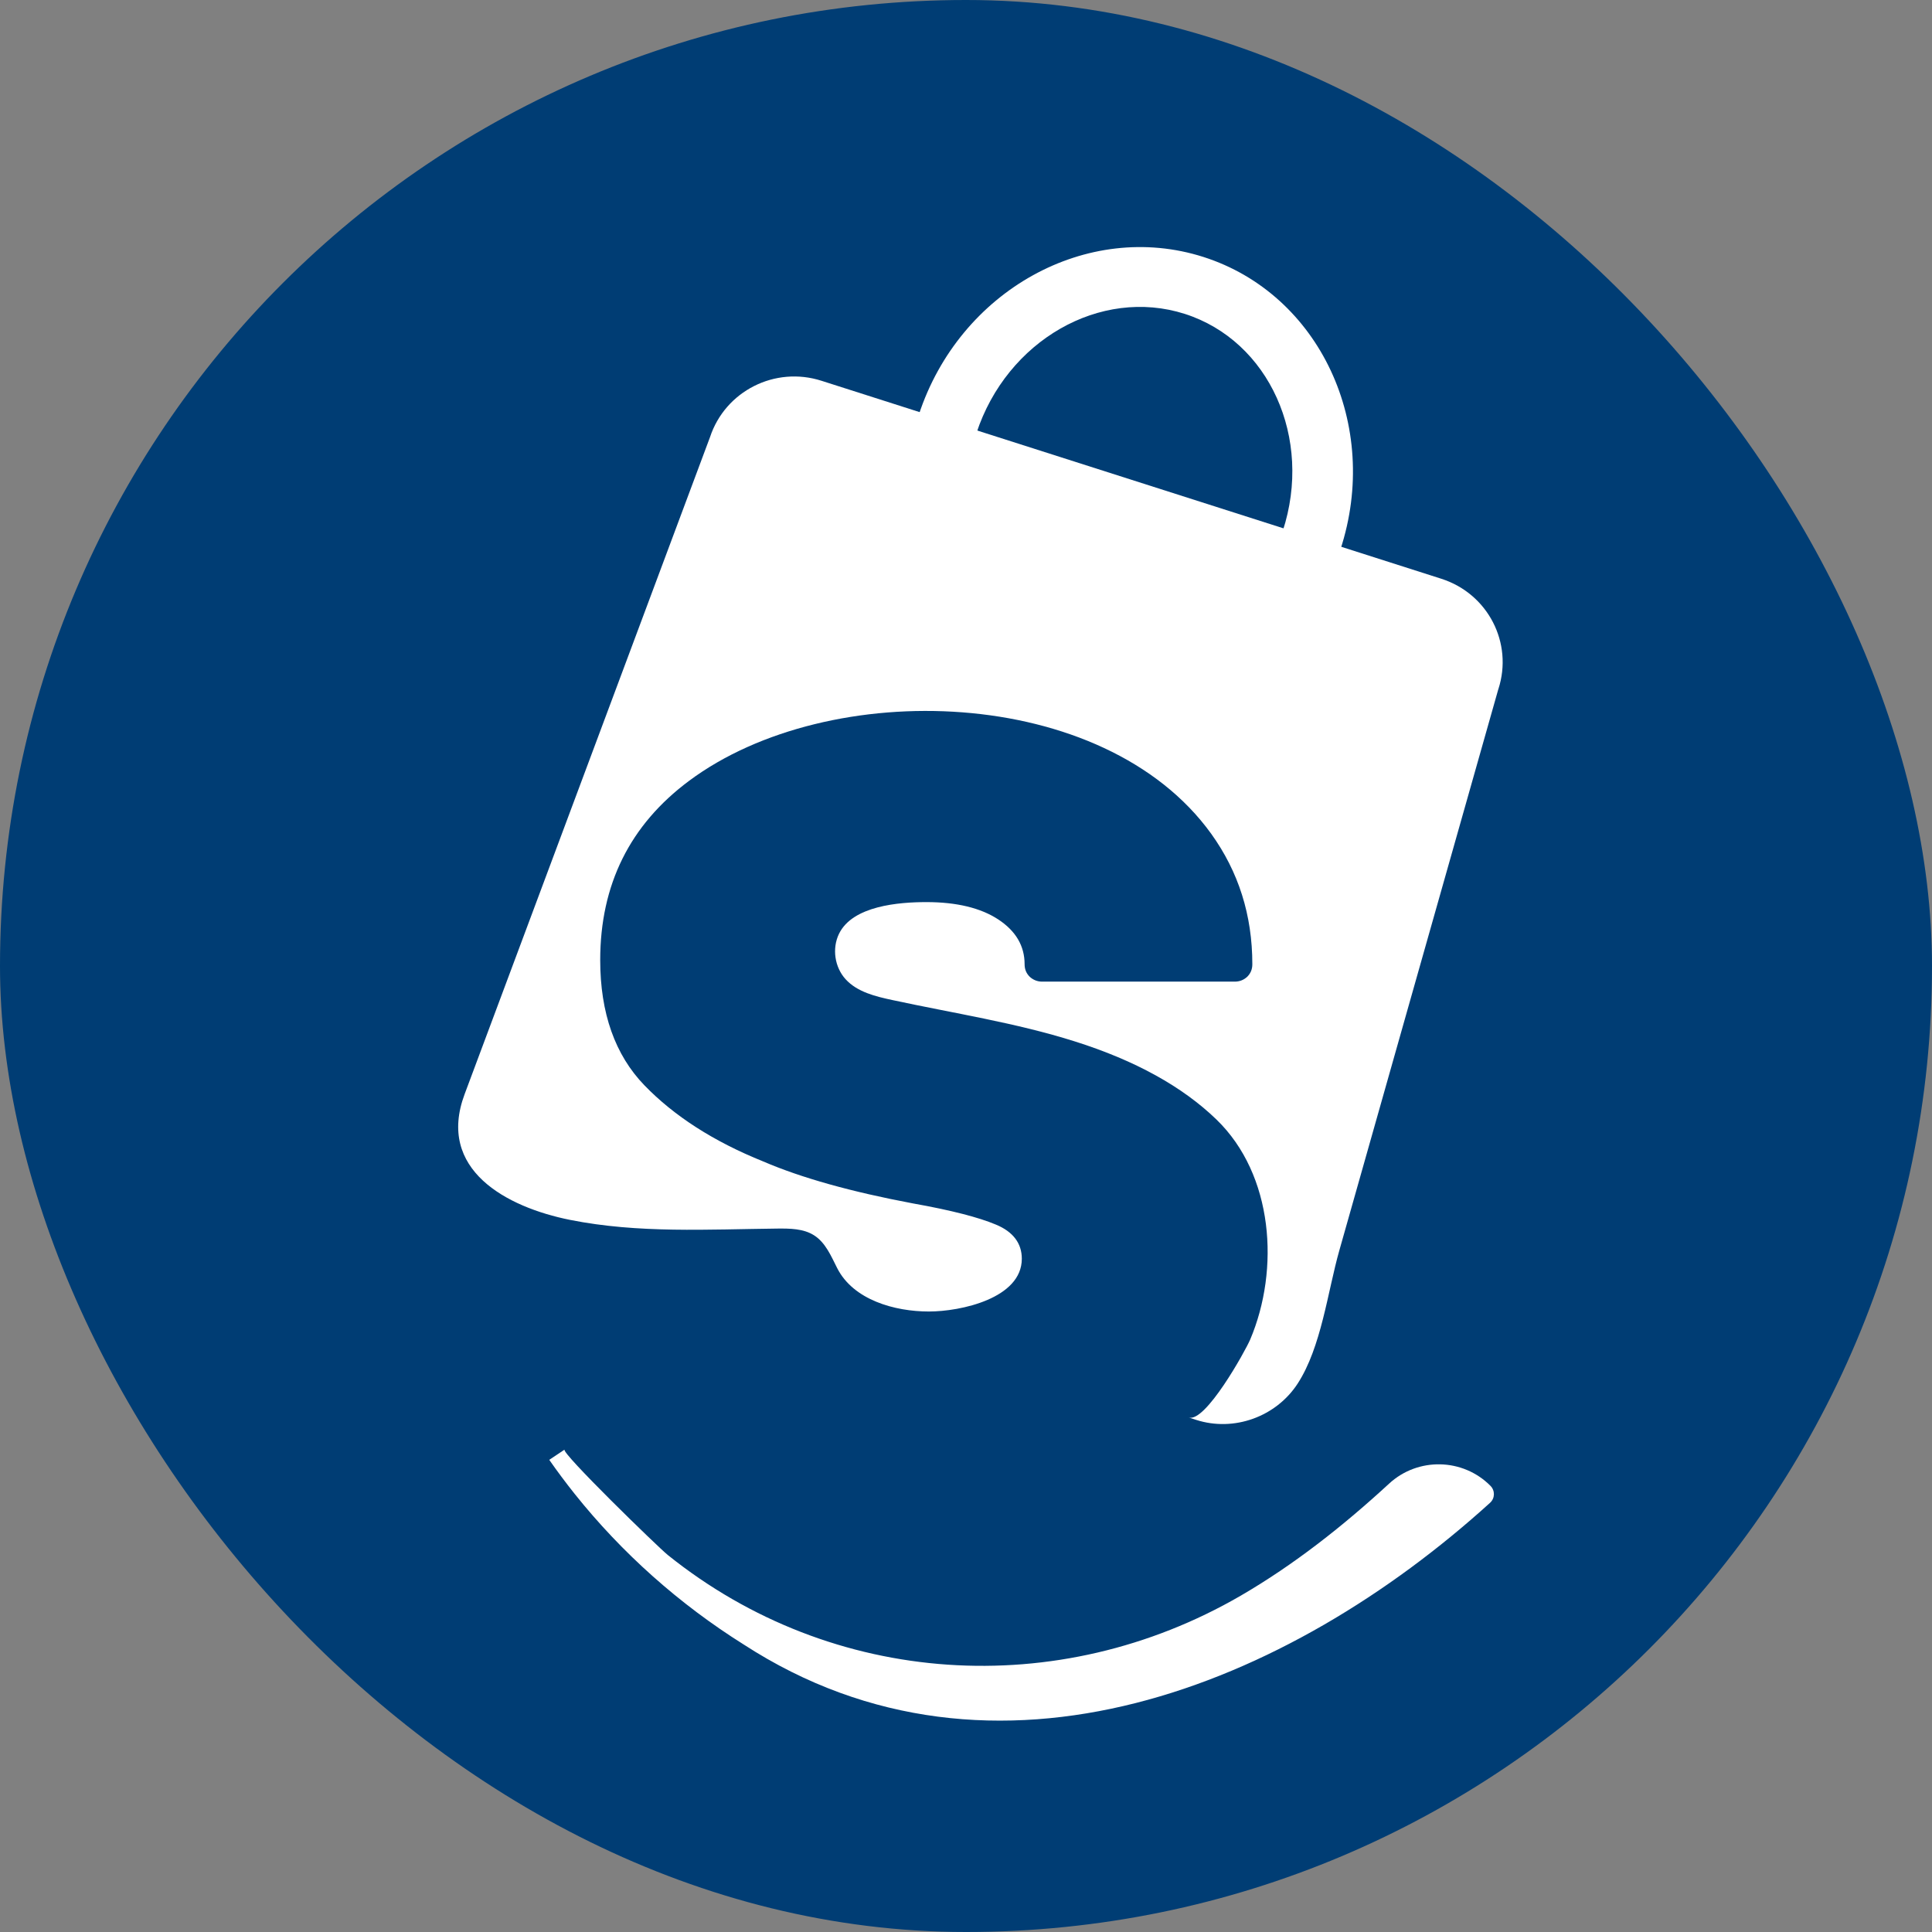
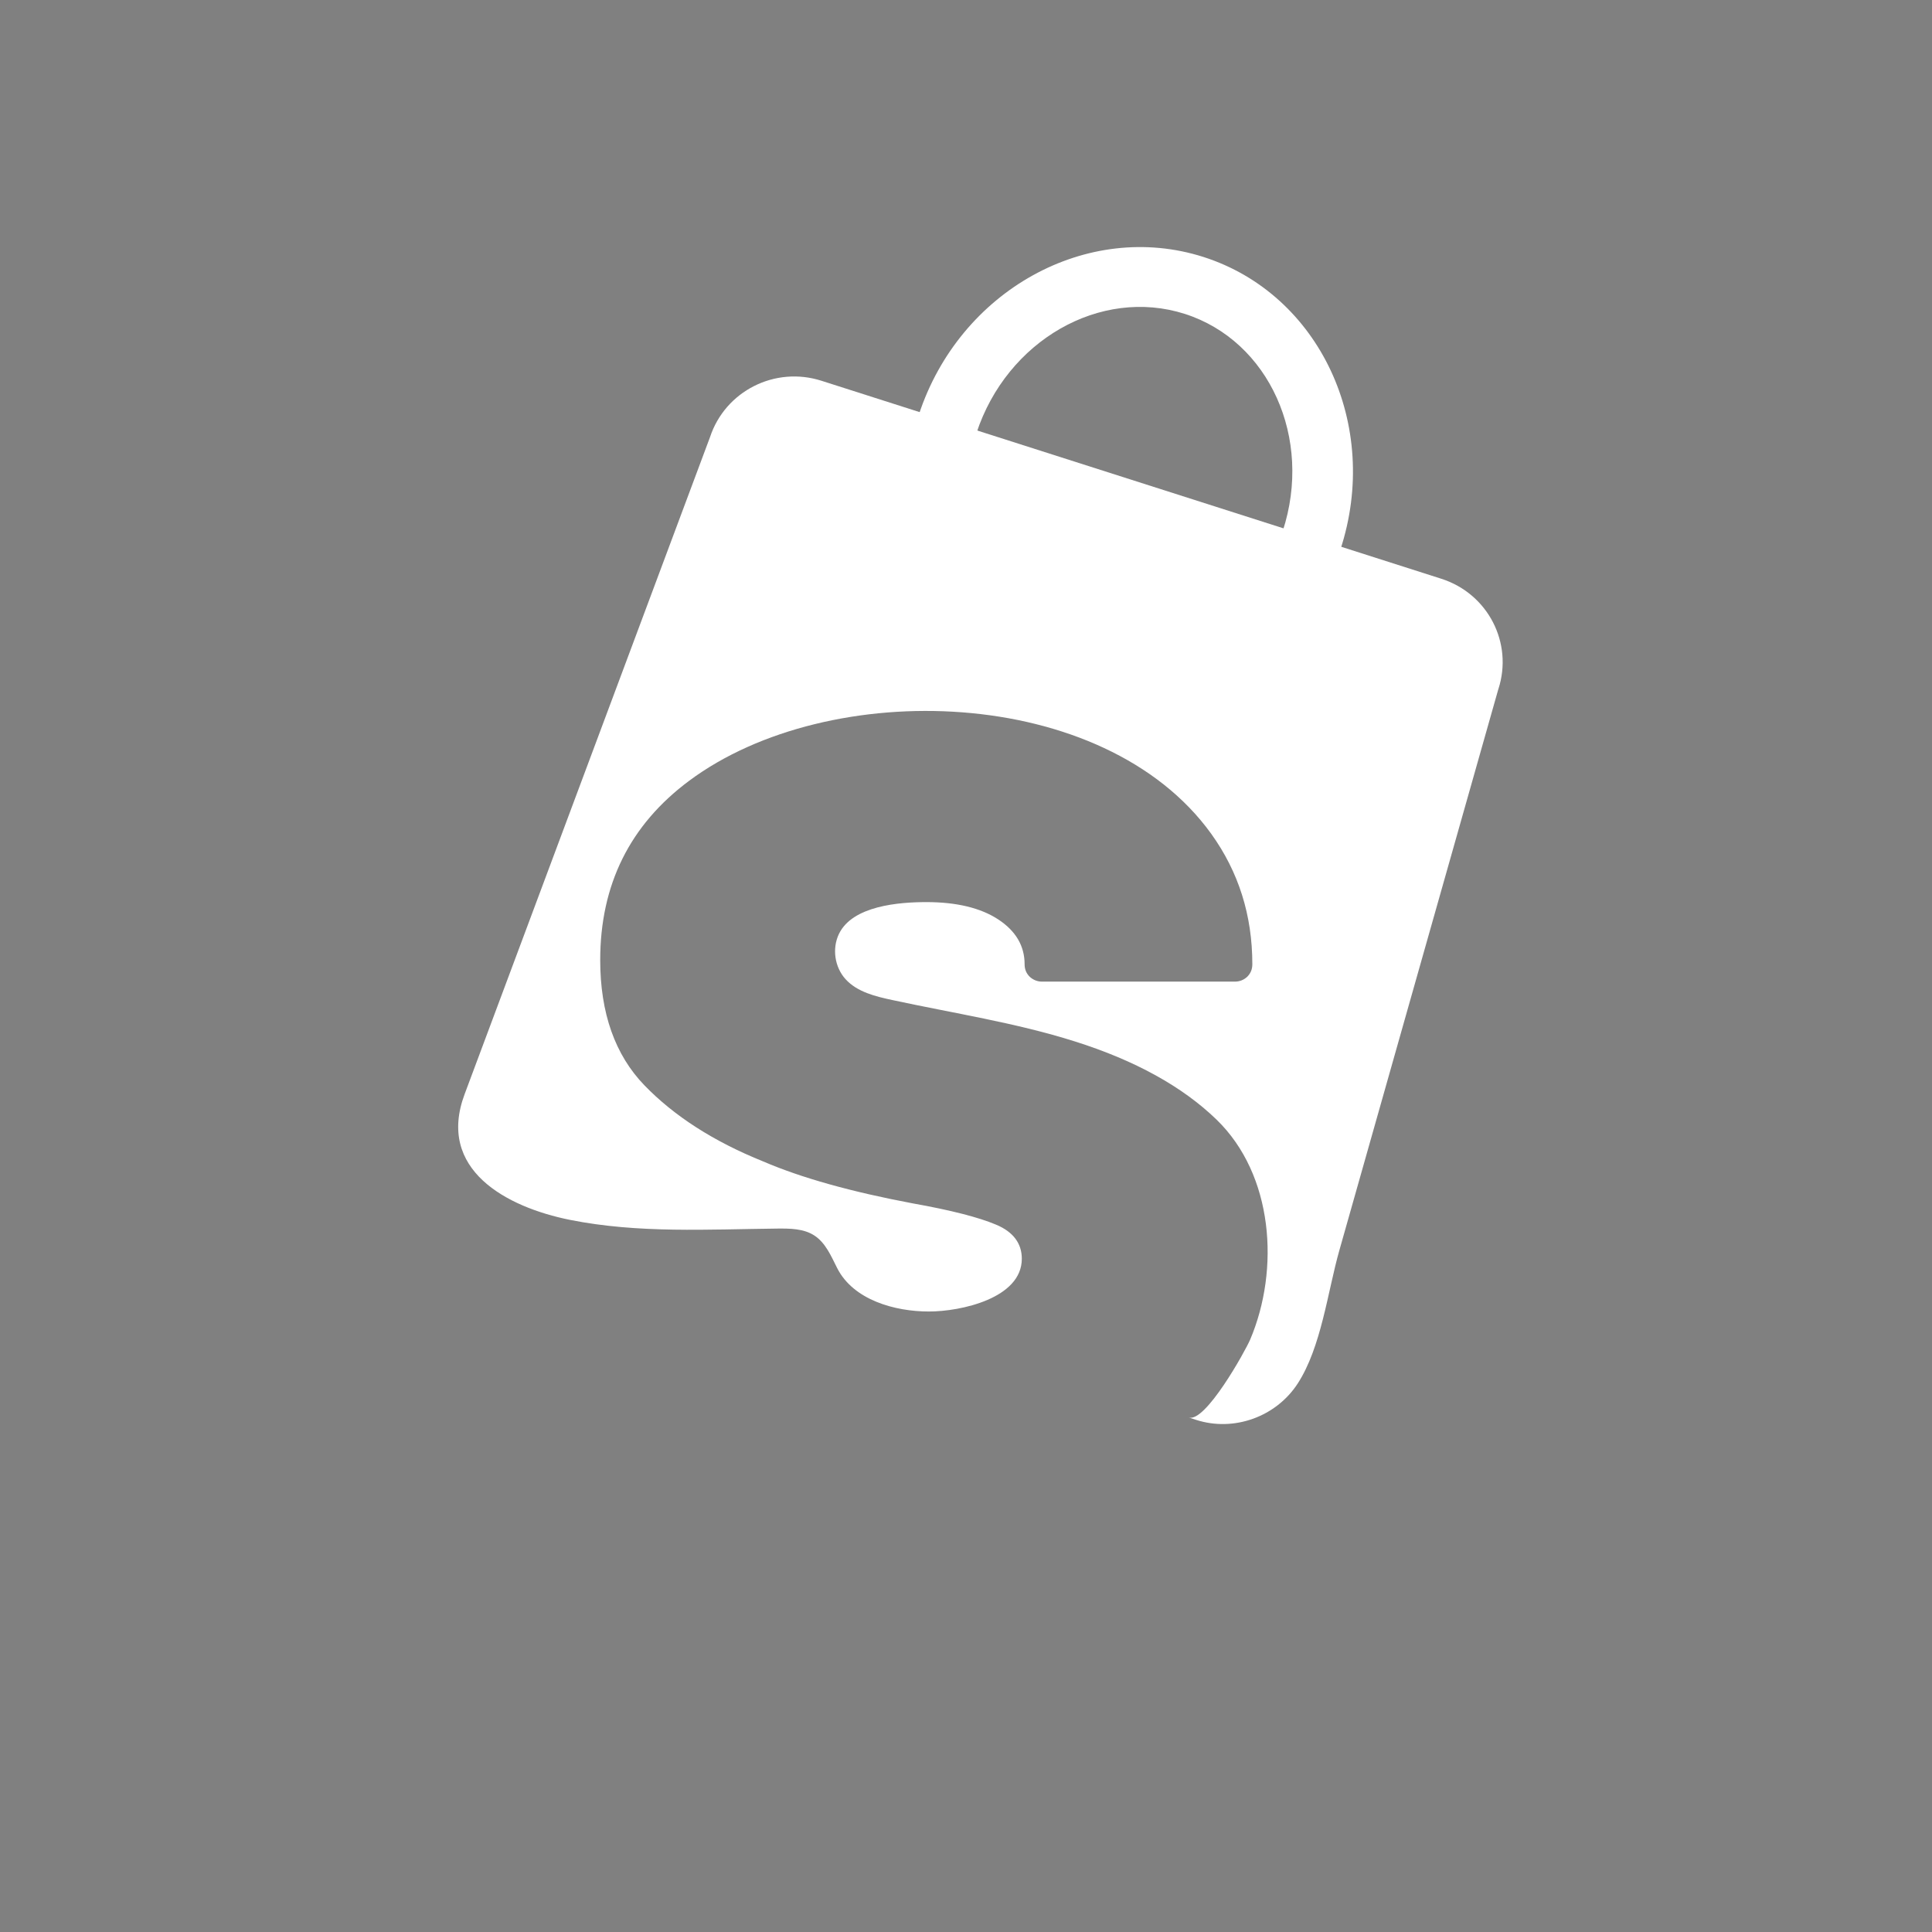
<svg xmlns="http://www.w3.org/2000/svg" fill="none" viewBox="0 0 54 54" height="54" width="54">
  <rect x="0" y="0" width="54" height="54" fill="#808080" stroke="none" />
-   <rect fill="#003D74" rx="27" height="54" width="54" />
  <path fill="white" d="M41.879 19.261C41.007 22.343 40.133 25.425 39.26 28.505C38.651 30.656 38.041 32.806 37.433 34.956C37.109 36.099 36.931 37.655 36.27 38.672C35.669 39.597 34.491 40.029 33.429 39.685L33.226 39.619C33.69 39.772 34.803 37.768 34.943 37.441C35.774 35.481 35.597 32.835 34 31.291C33.053 30.374 31.73 29.64 30.039 29.107C28.39 28.585 26.637 28.318 24.948 27.953C24.47 27.851 23.961 27.728 23.634 27.369C23.328 27.032 23.252 26.509 23.45 26.101C23.83 25.315 25.129 25.214 25.895 25.214C26.736 25.214 27.412 25.376 27.904 25.7C28.396 26.024 28.638 26.444 28.638 26.95C28.638 27.093 28.686 27.208 28.783 27.303C28.88 27.39 28.995 27.437 29.13 27.437H34.511C34.647 27.437 34.763 27.39 34.858 27.303C34.955 27.208 35.003 27.093 35.003 26.95C35.003 25.576 34.616 24.365 33.854 23.305C30.853 19.14 23.172 18.909 19.258 21.826C17.605 23.057 16.776 24.727 16.776 26.835C16.776 28.314 17.191 29.487 18.013 30.336C18.834 31.185 19.936 31.901 21.335 32.464C22.397 32.921 23.798 33.313 25.518 33.636C26.591 33.827 27.363 34.028 27.836 34.228C28.318 34.427 28.56 34.753 28.56 35.182C28.56 36.291 26.847 36.658 25.962 36.657C25.01 36.657 23.851 36.336 23.399 35.443C23.228 35.105 23.074 34.732 22.754 34.528C22.456 34.338 22.08 34.336 21.725 34.339C19.786 34.36 17.845 34.478 15.932 34.096C14.155 33.74 12.198 32.692 12.986 30.583C12.986 30.582 19.845 12.218 19.845 12.218C20.27 10.93 21.662 10.224 22.965 10.644L40.287 16.177C41.591 16.596 42.297 17.971 41.881 19.258L41.879 19.261Z" />
  <mask height="30" width="30" y="10" x="12" maskUnits="userSpaceOnUse" style="mask-type:luminance" id="mask0_17_310">
-     <path fill="white" d="M41.879 19.261C41.007 22.343 40.133 25.425 39.26 28.505C38.651 30.656 38.041 32.806 37.433 34.956C37.109 36.099 36.931 37.655 36.27 38.672C35.669 39.597 34.491 40.029 33.429 39.685L33.226 39.619C33.69 39.772 34.803 37.768 34.943 37.441C35.774 35.481 35.597 32.835 34 31.291C33.053 30.374 31.73 29.64 30.039 29.107C28.39 28.585 26.637 28.318 24.948 27.953C24.47 27.851 23.961 27.728 23.634 27.369C23.328 27.032 23.252 26.509 23.45 26.101C23.83 25.315 25.129 25.214 25.895 25.214C26.736 25.214 27.412 25.376 27.904 25.7C28.396 26.024 28.638 26.444 28.638 26.95C28.638 27.093 28.686 27.208 28.783 27.303C28.88 27.39 28.995 27.437 29.13 27.437H34.511C34.647 27.437 34.763 27.39 34.858 27.303C34.955 27.208 35.003 27.093 35.003 26.95C35.003 25.576 34.616 24.365 33.854 23.305C30.853 19.14 23.172 18.909 19.258 21.826C17.605 23.057 16.776 24.727 16.776 26.835C16.776 28.314 17.191 29.487 18.013 30.336C18.834 31.185 19.936 31.901 21.335 32.464C22.397 32.921 23.798 33.313 25.518 33.636C26.591 33.827 27.363 34.028 27.836 34.228C28.318 34.427 28.56 34.753 28.56 35.182C28.56 36.291 26.847 36.658 25.962 36.657C25.01 36.657 23.851 36.336 23.399 35.443C23.228 35.105 23.074 34.732 22.754 34.528C22.456 34.338 22.08 34.336 21.725 34.339C19.786 34.36 17.845 34.478 15.932 34.096C14.155 33.74 12.198 32.692 12.986 30.583C12.986 30.582 19.845 12.218 19.845 12.218C20.27 10.93 21.662 10.224 22.965 10.644L40.287 16.177C41.591 16.596 42.297 17.971 41.881 19.258L41.879 19.261Z" />
-   </mask>
+     </mask>
  <g mask="url(#mask0_17_310)">
-     <path fill="white" d="M36.77 16.806C36.77 16.806 42.141 16.974 39.327 22.867C39.327 22.867 41.287 17.817 36.77 16.806Z" opacity="0.46" />
-   </g>
+     </g>
  <path fill="white" d="M37.423 15.483L35.812 14.969L35.852 14.845C36.702 12.251 35.473 9.528 33.114 8.773C30.754 8.02 28.142 9.515 27.291 12.108L27.252 12.232L25.64 11.718L25.68 11.594C26.819 8.122 30.386 6.144 33.636 7.182C36.885 8.22 38.602 11.889 37.465 15.359L37.425 15.483H37.423Z" />
-   <path fill="white" d="M15.78 40.517C15.667 40.592 18.387 43.238 18.664 43.462C23.276 47.166 29.582 47.554 34.675 44.602C36.181 43.727 37.552 42.641 38.827 41.467C39.633 40.724 40.891 40.753 41.66 41.531C41.79 41.663 41.787 41.877 41.648 42.003C36.027 47.105 27.797 50.51 20.789 45.966C18.988 44.837 17.382 43.408 16.062 41.754C15.815 41.444 15.578 41.127 15.352 40.803C15.495 40.707 15.637 40.611 15.78 40.517Z" />
</svg>